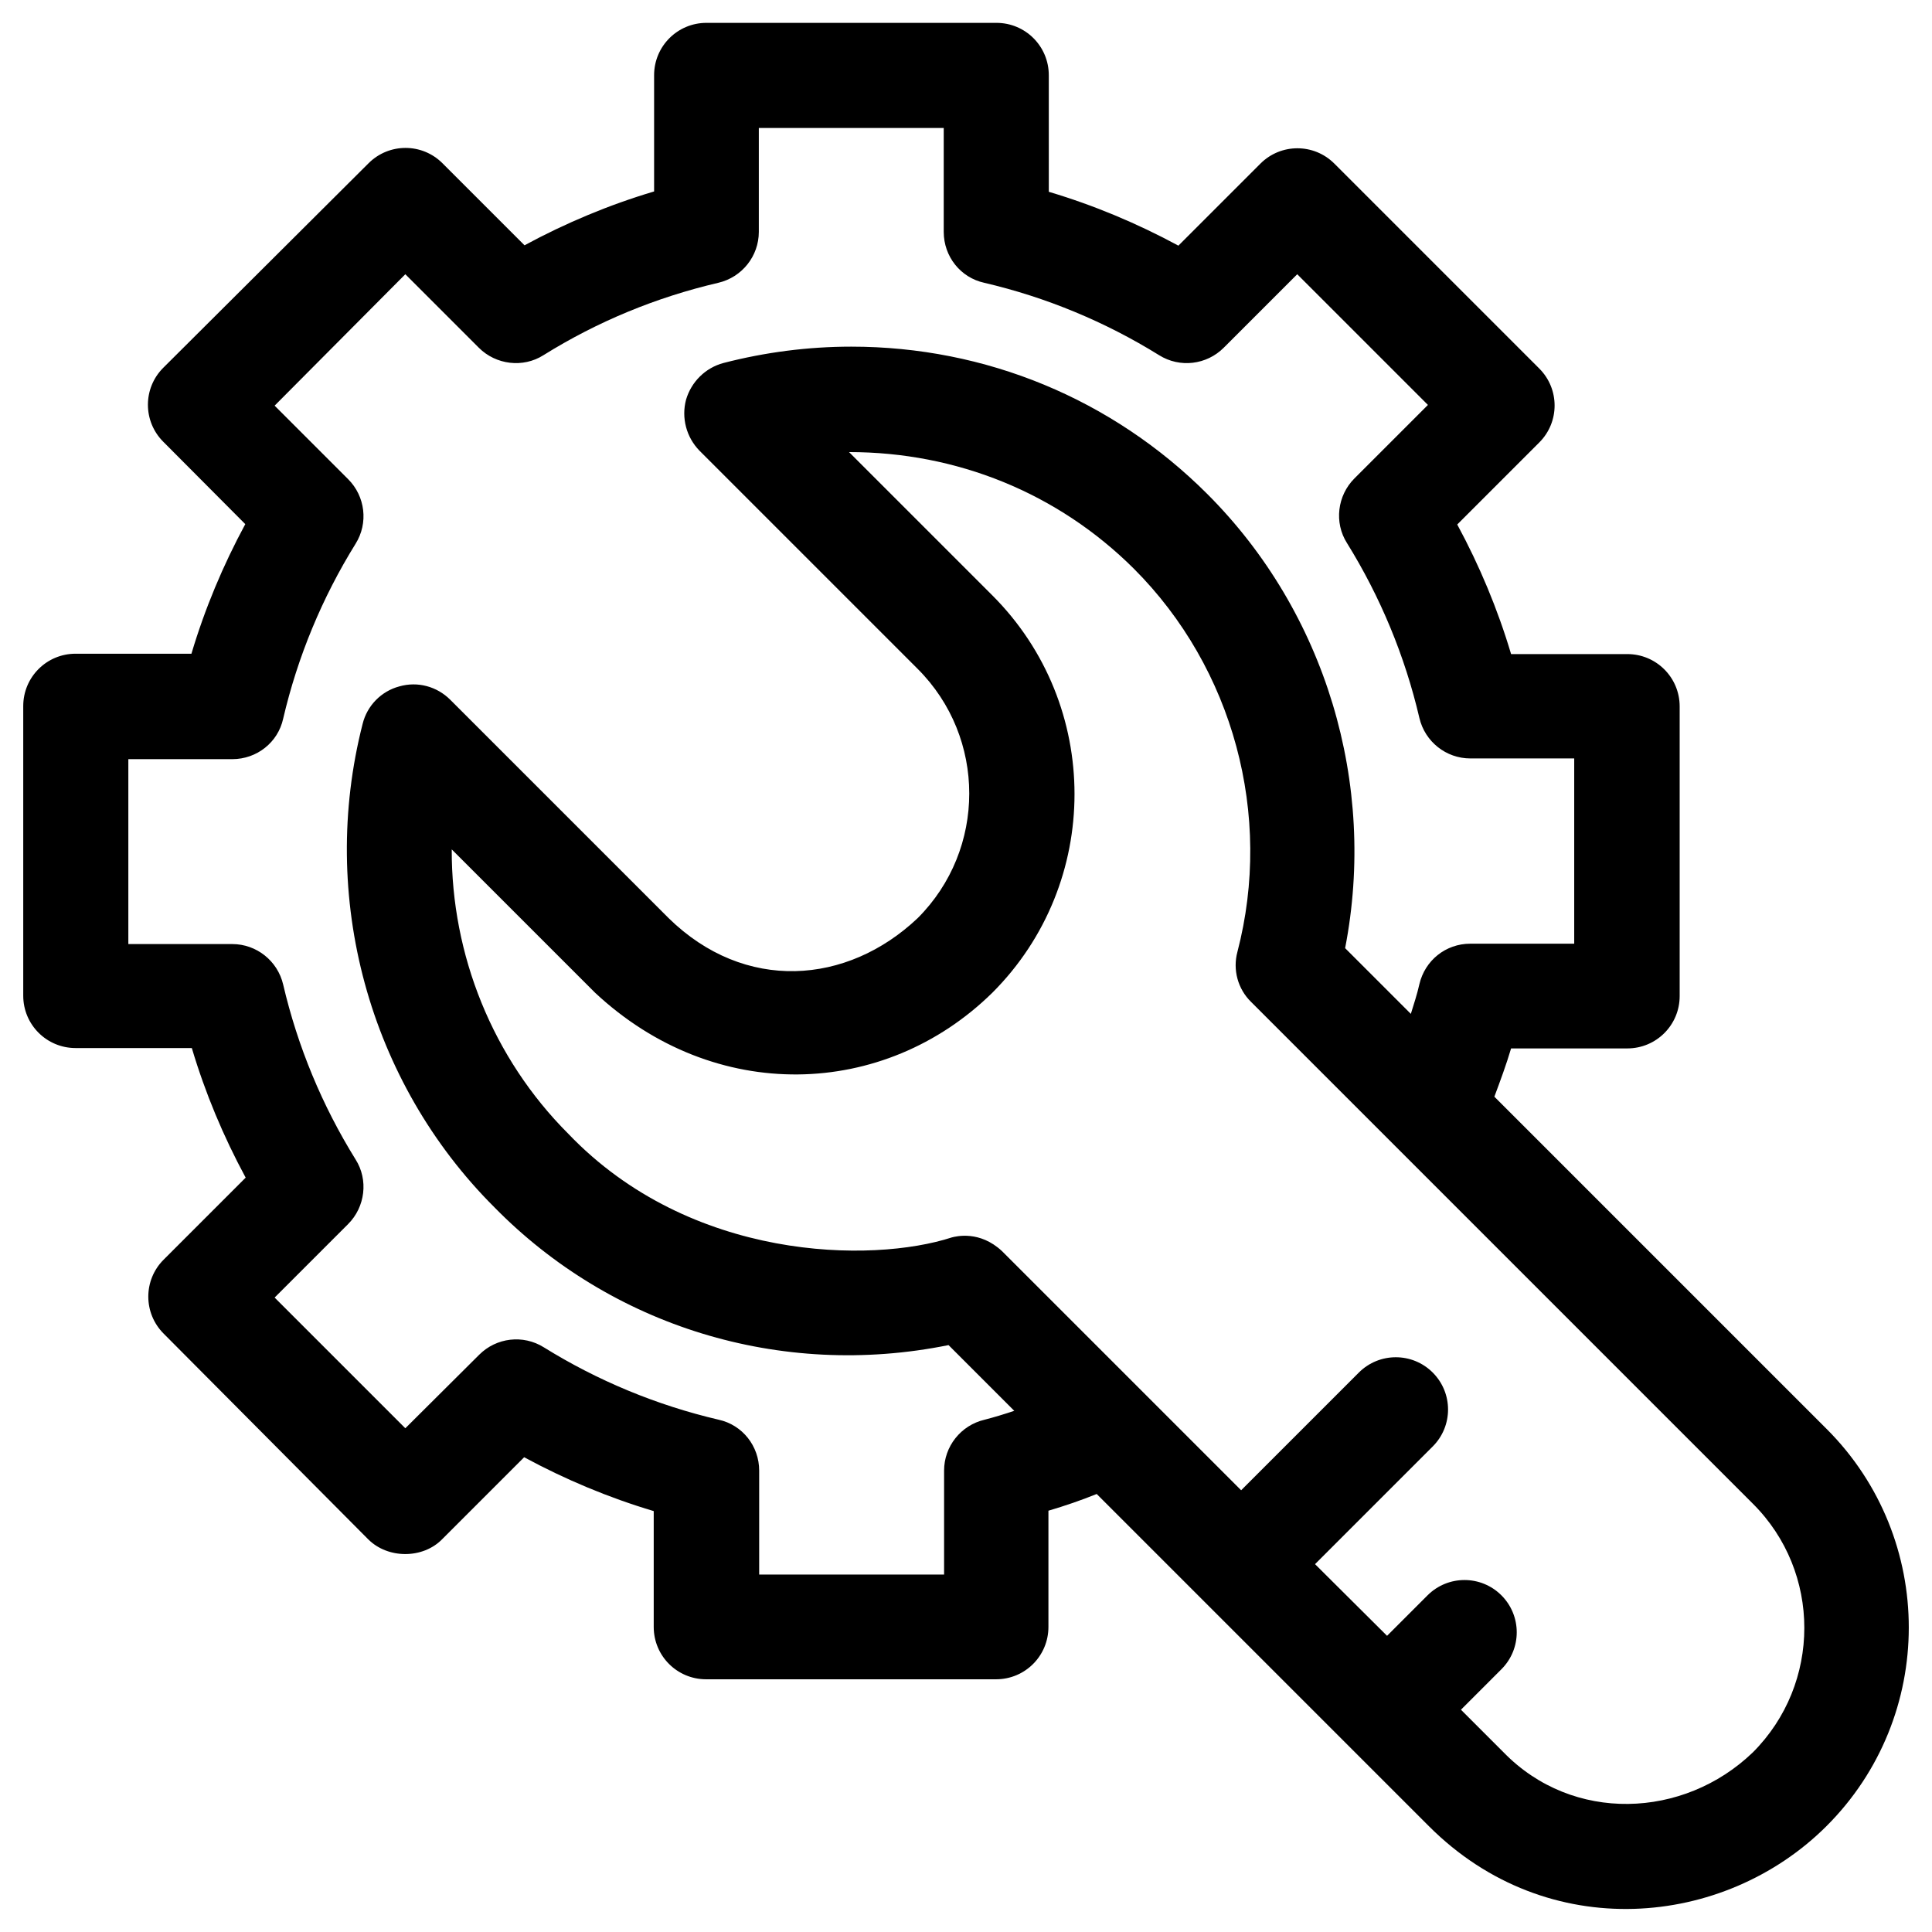
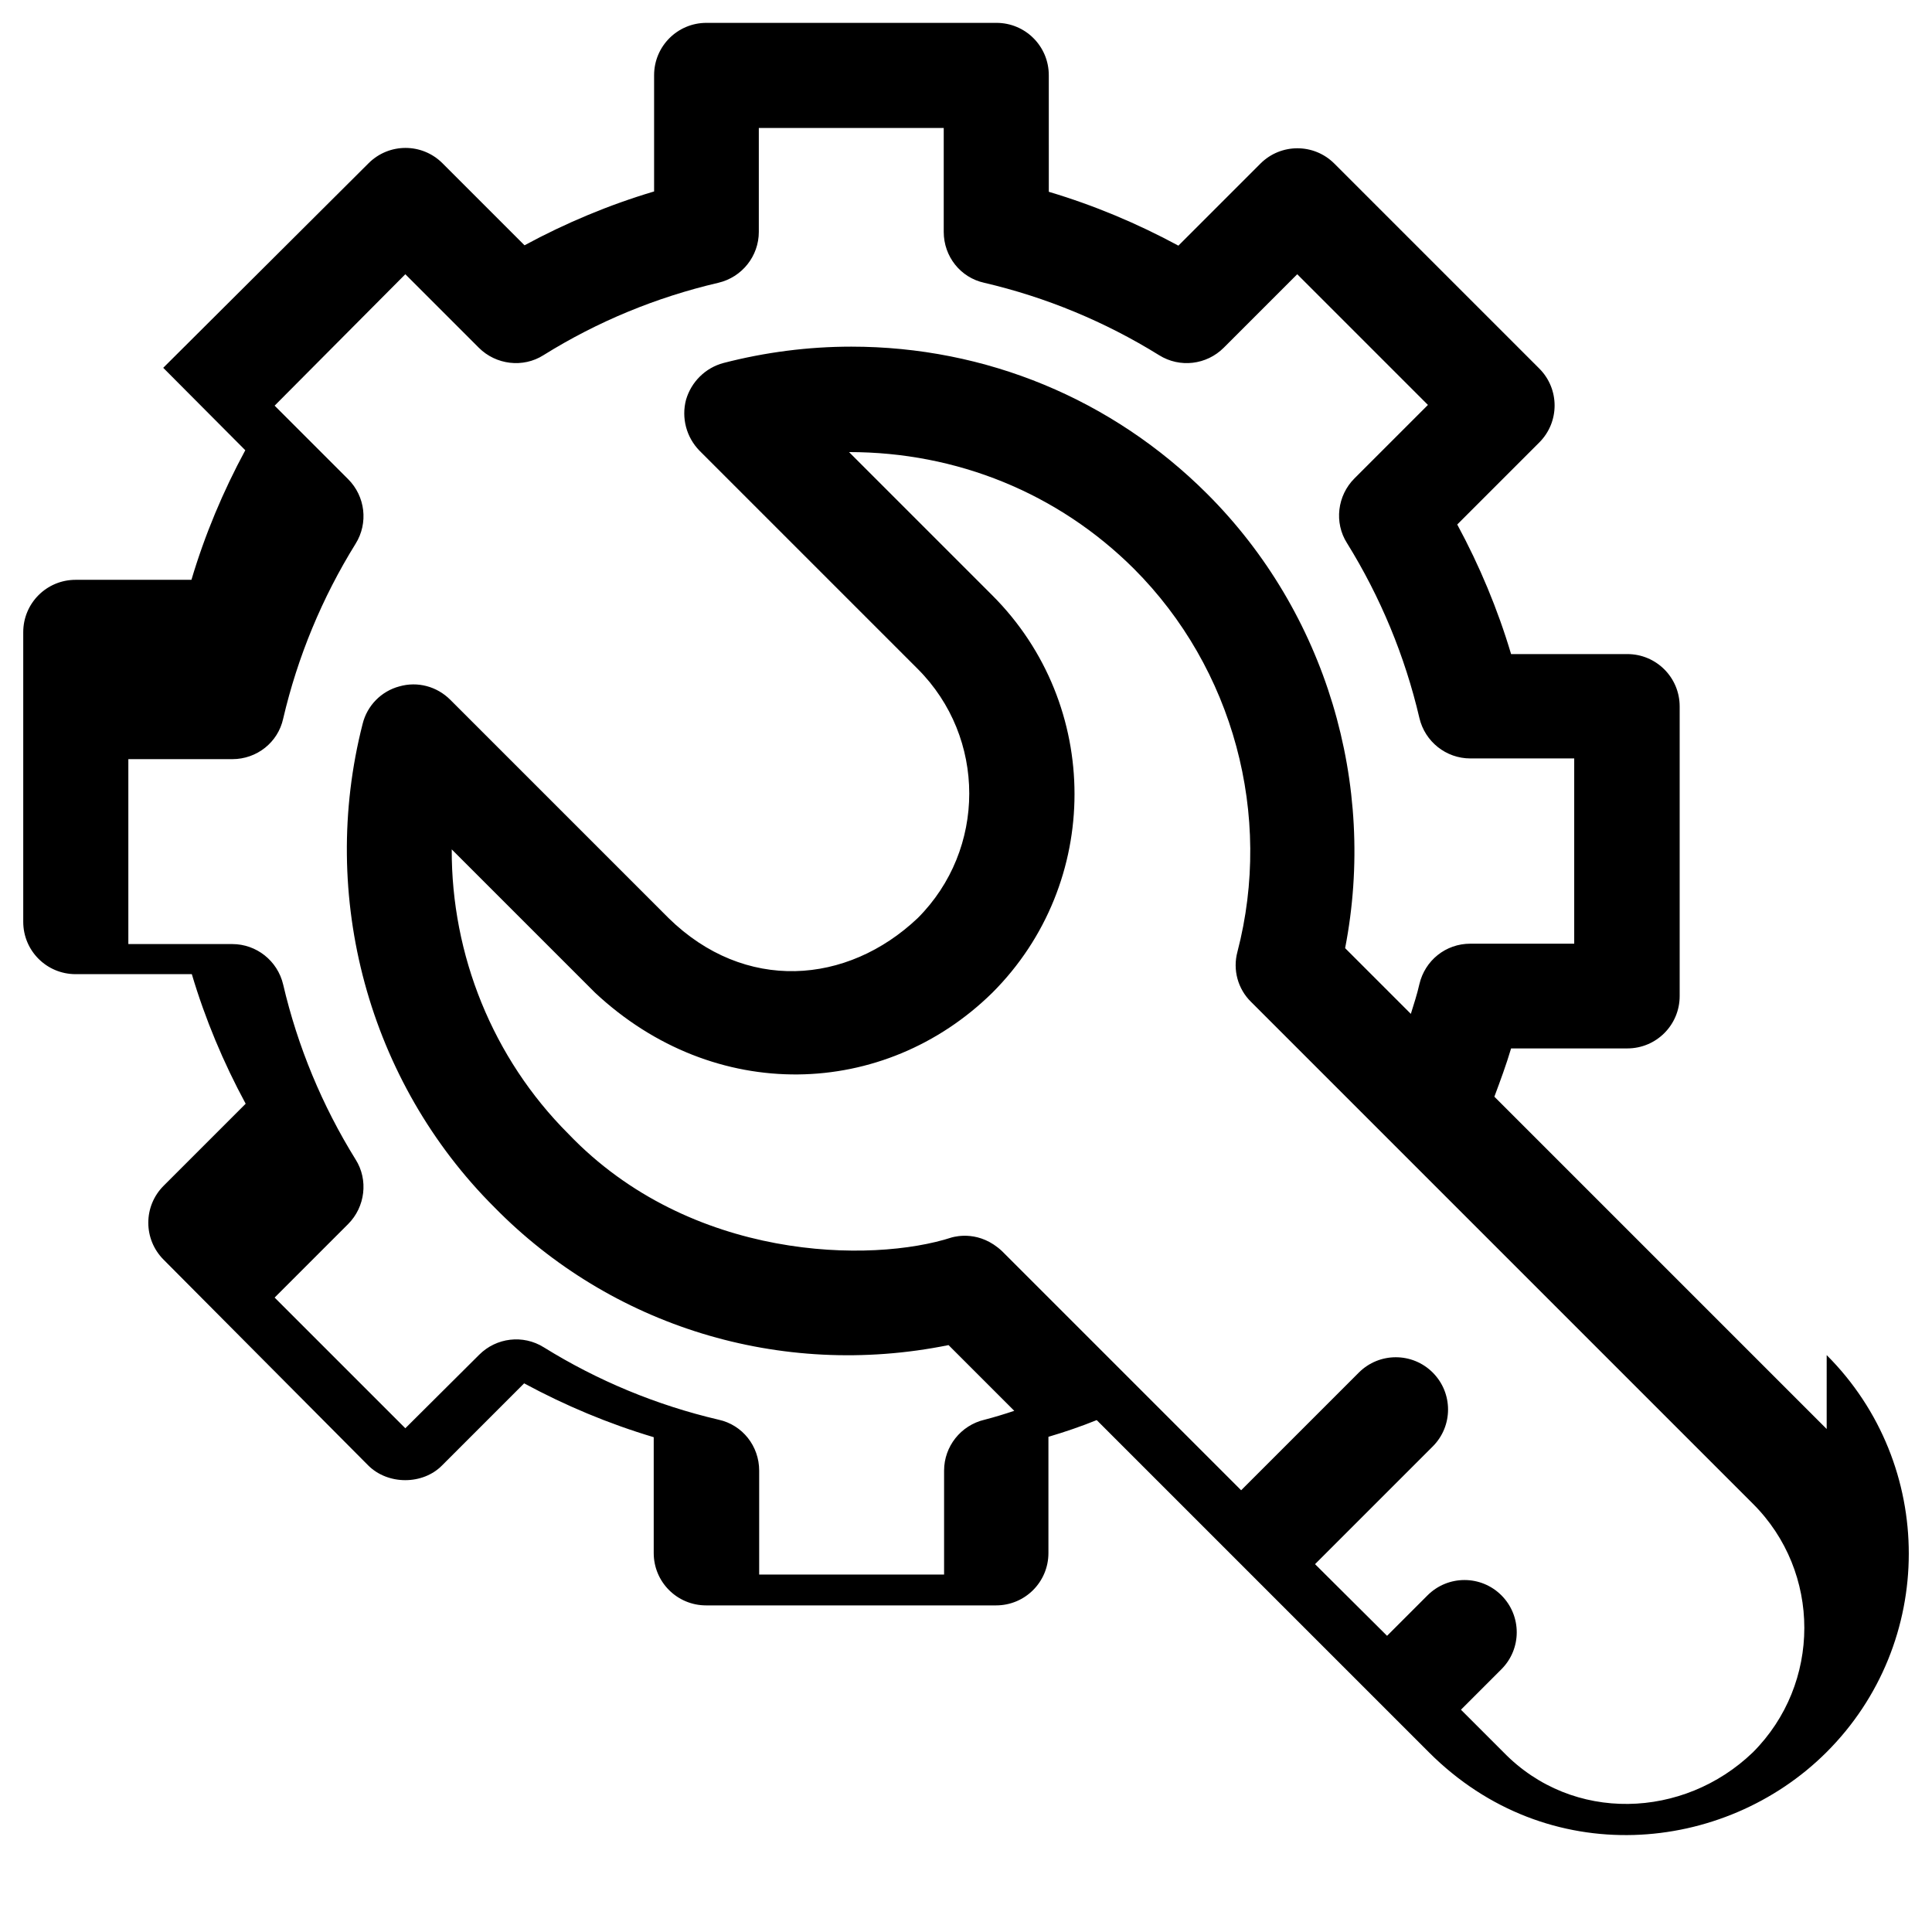
<svg xmlns="http://www.w3.org/2000/svg" fill="#000000" width="800px" height="800px" version="1.1" viewBox="144 144 512 512">
-   <path d="m628.09 522.7-88.066-88.066c1.574-4.231 3.148-8.461 4.43-12.793h30.801c7.676 0 13.875-6.199 13.875-13.875v-76.754c0-7.676-6.199-13.875-13.875-13.875h-30.801c-3.543-11.906-8.363-23.418-14.27-34.34l21.746-21.746c5.41-5.41 5.41-14.168 0-19.582l-54.316-54.316c-5.41-5.41-14.168-5.41-19.582 0l-21.746 21.746c-10.922-5.902-22.434-10.727-34.34-14.27l-0.004-30.895c0-7.676-6.199-13.875-13.875-13.875h-76.852c-7.672 0-13.871 6.199-13.871 13.875v30.801c-11.906 3.543-23.418 8.363-34.34 14.27l-21.746-21.746c-5.41-5.41-14.168-5.41-19.582 0l-54.418 54.215c-5.41 5.41-5.41 14.168 0 19.582l21.746 21.844c-5.902 10.922-10.727 22.434-14.27 34.34h-30.699c-7.676 0-13.875 6.199-13.875 13.875v76.754c0 7.676 6.199 13.875 13.875 13.875h30.801c3.543 11.906 8.363 23.418 14.27 34.34l-21.746 21.746c-5.41 5.41-5.41 14.168 0 19.582l54.215 54.516c5.215 5.215 14.465 5.215 19.582 0l21.746-21.746c10.922 5.902 22.434 10.727 34.34 14.27v30.699c0 7.676 6.199 13.875 13.875 13.875h76.852c7.676 0 13.875-6.199 13.875-13.875v-30.801c4.328-1.277 8.66-2.754 12.793-4.43l88.066 88.066c31.391 31.391 78.227 26.961 105.29 0 29.125-29.023 29.125-76.258 0.098-105.29zm-223.17-2.461c-6.297 1.477-10.727 7.086-10.727 13.48v27.551h-49.004v-27.551c0-6.496-4.43-12.102-10.727-13.48-16.434-3.836-32.078-10.332-46.348-19.188-5.512-3.445-12.594-2.559-17.121 1.969l-19.578 19.484-34.637-34.637 19.484-19.484c4.527-4.527 5.41-11.711 1.969-17.121-8.855-14.27-15.352-29.914-19.188-46.348-1.477-6.297-7.086-10.727-13.48-10.727h-27.551v-49.004h27.551c6.496 0 12.102-4.43 13.48-10.727 3.836-16.434 10.332-32.078 19.188-46.348 3.445-5.512 2.559-12.594-1.969-17.121l-19.484-19.484 34.637-34.828 19.484 19.484c4.527 4.527 11.711 5.41 17.121 1.969 14.367-8.953 29.914-15.352 46.348-19.188 6.297-1.477 10.727-7.086 10.727-13.48v-27.551h49.004v27.551c0 6.496 4.43 12.102 10.727 13.48 16.434 3.836 32.078 10.332 46.348 19.188 5.512 3.445 12.594 2.559 17.121-1.969l19.484-19.484 34.637 34.637-19.484 19.484c-4.527 4.527-5.41 11.711-1.969 17.121 8.855 14.27 15.352 29.914 19.188 46.348 1.477 6.297 7.086 10.727 13.48 10.727h27.551v49.098h-27.551c-6.496 0-12.004 4.43-13.48 10.727-0.59 2.656-1.477 5.312-2.262 7.871l-17.418-17.418c8.461-43.492-5.117-88.953-36.508-120.34-25.191-25.191-58.746-39.066-94.367-39.066-11.414 0-22.828 1.477-33.852 4.328-4.82 1.277-8.562 5.019-9.938 9.742-1.277 4.82 0.098 9.938 3.543 13.48l57.859 57.859c18.203 18.203 18.203 47.824 0 66.027-18.695 17.711-45.855 19.777-66.027 0l-57.859-57.859c-3.543-3.543-8.66-4.922-13.48-3.543-4.82 1.277-8.562 5.117-9.742 9.938-11.711 45.762 1.574 94.863 34.934 128.12 30.801 31.391 75.668 45.559 120.34 36.508l17.418 17.418c-2.66 0.887-5.219 1.672-7.875 2.359zm203.59 88.168c-18.301 17.613-47.723 18.793-66.027 0l-11.316-11.316 10.727-10.727c5.41-5.41 5.41-14.168 0-19.582-5.41-5.41-14.168-5.41-19.582 0l-10.727 10.727-19.086-18.992 31.191-31.191c5.41-5.41 5.41-14.168 0-19.582-5.41-5.41-14.168-5.41-19.582 0l-31.191 31.191-63.371-63.371c-5.902-5.512-12.102-3.938-13.285-3.641-21.156 6.887-69.273 6.394-101.65-27.453-20.074-20.074-30.996-47.43-30.898-75.375l37.984 37.984c31.684 29.617 76.652 28.141 105.29 0 29.027-29.027 29.027-76.262 0-105.29l-37.984-37.984c28.535 0 55.301 10.824 75.473 30.898 26.371 26.371 36.898 65.336 27.453 101.55-1.277 4.723 0.098 9.84 3.641 13.285l132.94 132.94c18.207 18.105 18.207 47.727 0.004 65.93z" />
+   <path d="m628.09 522.7-88.066-88.066c1.574-4.231 3.148-8.461 4.43-12.793h30.801c7.676 0 13.875-6.199 13.875-13.875v-76.754c0-7.676-6.199-13.875-13.875-13.875h-30.801c-3.543-11.906-8.363-23.418-14.27-34.34l21.746-21.746c5.41-5.41 5.41-14.168 0-19.582l-54.316-54.316c-5.41-5.41-14.168-5.41-19.582 0l-21.746 21.746c-10.922-5.902-22.434-10.727-34.34-14.27l-0.004-30.895c0-7.676-6.199-13.875-13.875-13.875h-76.852c-7.672 0-13.871 6.199-13.871 13.875v30.801c-11.906 3.543-23.418 8.363-34.34 14.27l-21.746-21.746c-5.41-5.41-14.168-5.41-19.582 0l-54.418 54.215l21.746 21.844c-5.902 10.922-10.727 22.434-14.27 34.34h-30.699c-7.676 0-13.875 6.199-13.875 13.875v76.754c0 7.676 6.199 13.875 13.875 13.875h30.801c3.543 11.906 8.363 23.418 14.27 34.34l-21.746 21.746c-5.41 5.41-5.41 14.168 0 19.582l54.215 54.516c5.215 5.215 14.465 5.215 19.582 0l21.746-21.746c10.922 5.902 22.434 10.727 34.34 14.27v30.699c0 7.676 6.199 13.875 13.875 13.875h76.852c7.676 0 13.875-6.199 13.875-13.875v-30.801c4.328-1.277 8.66-2.754 12.793-4.43l88.066 88.066c31.391 31.391 78.227 26.961 105.29 0 29.125-29.023 29.125-76.258 0.098-105.29zm-223.17-2.461c-6.297 1.477-10.727 7.086-10.727 13.48v27.551h-49.004v-27.551c0-6.496-4.43-12.102-10.727-13.48-16.434-3.836-32.078-10.332-46.348-19.188-5.512-3.445-12.594-2.559-17.121 1.969l-19.578 19.484-34.637-34.637 19.484-19.484c4.527-4.527 5.41-11.711 1.969-17.121-8.855-14.27-15.352-29.914-19.188-46.348-1.477-6.297-7.086-10.727-13.48-10.727h-27.551v-49.004h27.551c6.496 0 12.102-4.43 13.48-10.727 3.836-16.434 10.332-32.078 19.188-46.348 3.445-5.512 2.559-12.594-1.969-17.121l-19.484-19.484 34.637-34.828 19.484 19.484c4.527 4.527 11.711 5.41 17.121 1.969 14.367-8.953 29.914-15.352 46.348-19.188 6.297-1.477 10.727-7.086 10.727-13.48v-27.551h49.004v27.551c0 6.496 4.43 12.102 10.727 13.48 16.434 3.836 32.078 10.332 46.348 19.188 5.512 3.445 12.594 2.559 17.121-1.969l19.484-19.484 34.637 34.637-19.484 19.484c-4.527 4.527-5.41 11.711-1.969 17.121 8.855 14.27 15.352 29.914 19.188 46.348 1.477 6.297 7.086 10.727 13.48 10.727h27.551v49.098h-27.551c-6.496 0-12.004 4.43-13.48 10.727-0.59 2.656-1.477 5.312-2.262 7.871l-17.418-17.418c8.461-43.492-5.117-88.953-36.508-120.34-25.191-25.191-58.746-39.066-94.367-39.066-11.414 0-22.828 1.477-33.852 4.328-4.82 1.277-8.562 5.019-9.938 9.742-1.277 4.82 0.098 9.938 3.543 13.48l57.859 57.859c18.203 18.203 18.203 47.824 0 66.027-18.695 17.711-45.855 19.777-66.027 0l-57.859-57.859c-3.543-3.543-8.66-4.922-13.48-3.543-4.82 1.277-8.562 5.117-9.742 9.938-11.711 45.762 1.574 94.863 34.934 128.12 30.801 31.391 75.668 45.559 120.34 36.508l17.418 17.418c-2.66 0.887-5.219 1.672-7.875 2.359zm203.59 88.168c-18.301 17.613-47.723 18.793-66.027 0l-11.316-11.316 10.727-10.727c5.41-5.41 5.41-14.168 0-19.582-5.41-5.41-14.168-5.41-19.582 0l-10.727 10.727-19.086-18.992 31.191-31.191c5.41-5.41 5.41-14.168 0-19.582-5.41-5.41-14.168-5.41-19.582 0l-31.191 31.191-63.371-63.371c-5.902-5.512-12.102-3.938-13.285-3.641-21.156 6.887-69.273 6.394-101.65-27.453-20.074-20.074-30.996-47.43-30.898-75.375l37.984 37.984c31.684 29.617 76.652 28.141 105.29 0 29.027-29.027 29.027-76.262 0-105.29l-37.984-37.984c28.535 0 55.301 10.824 75.473 30.898 26.371 26.371 36.898 65.336 27.453 101.55-1.277 4.723 0.098 9.84 3.641 13.285l132.94 132.94c18.207 18.105 18.207 47.727 0.004 65.93z" />
</svg>